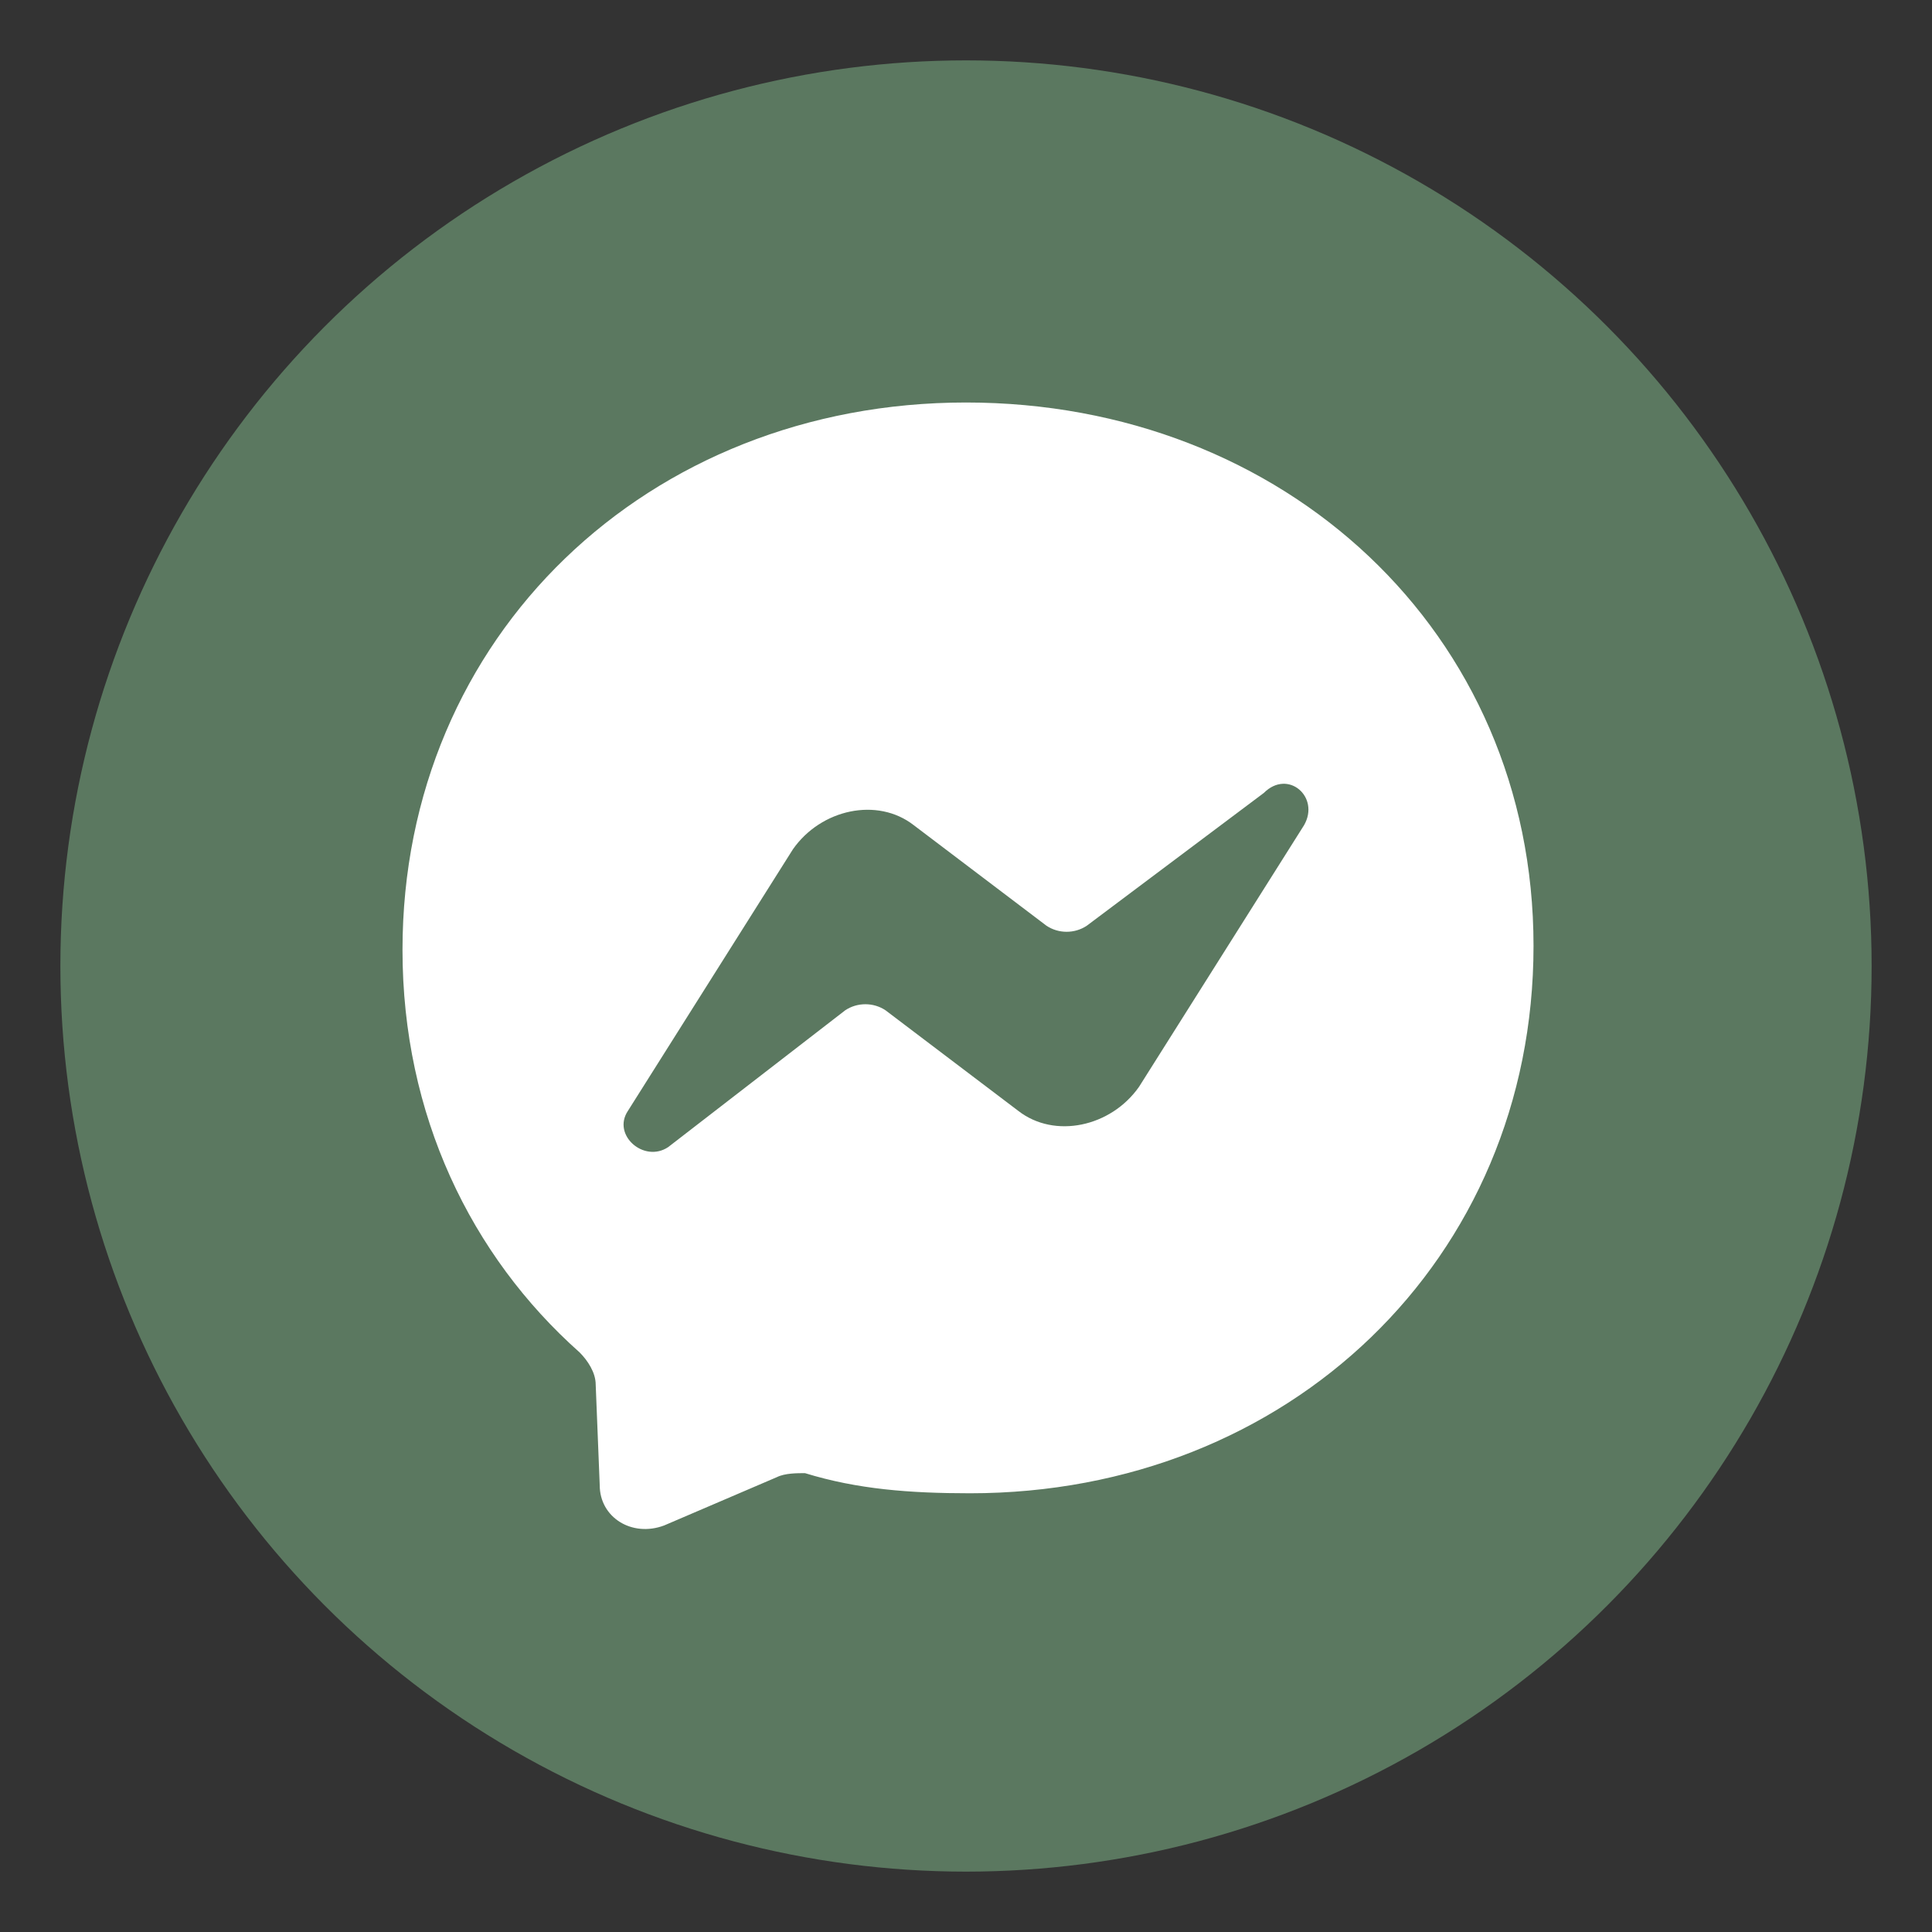
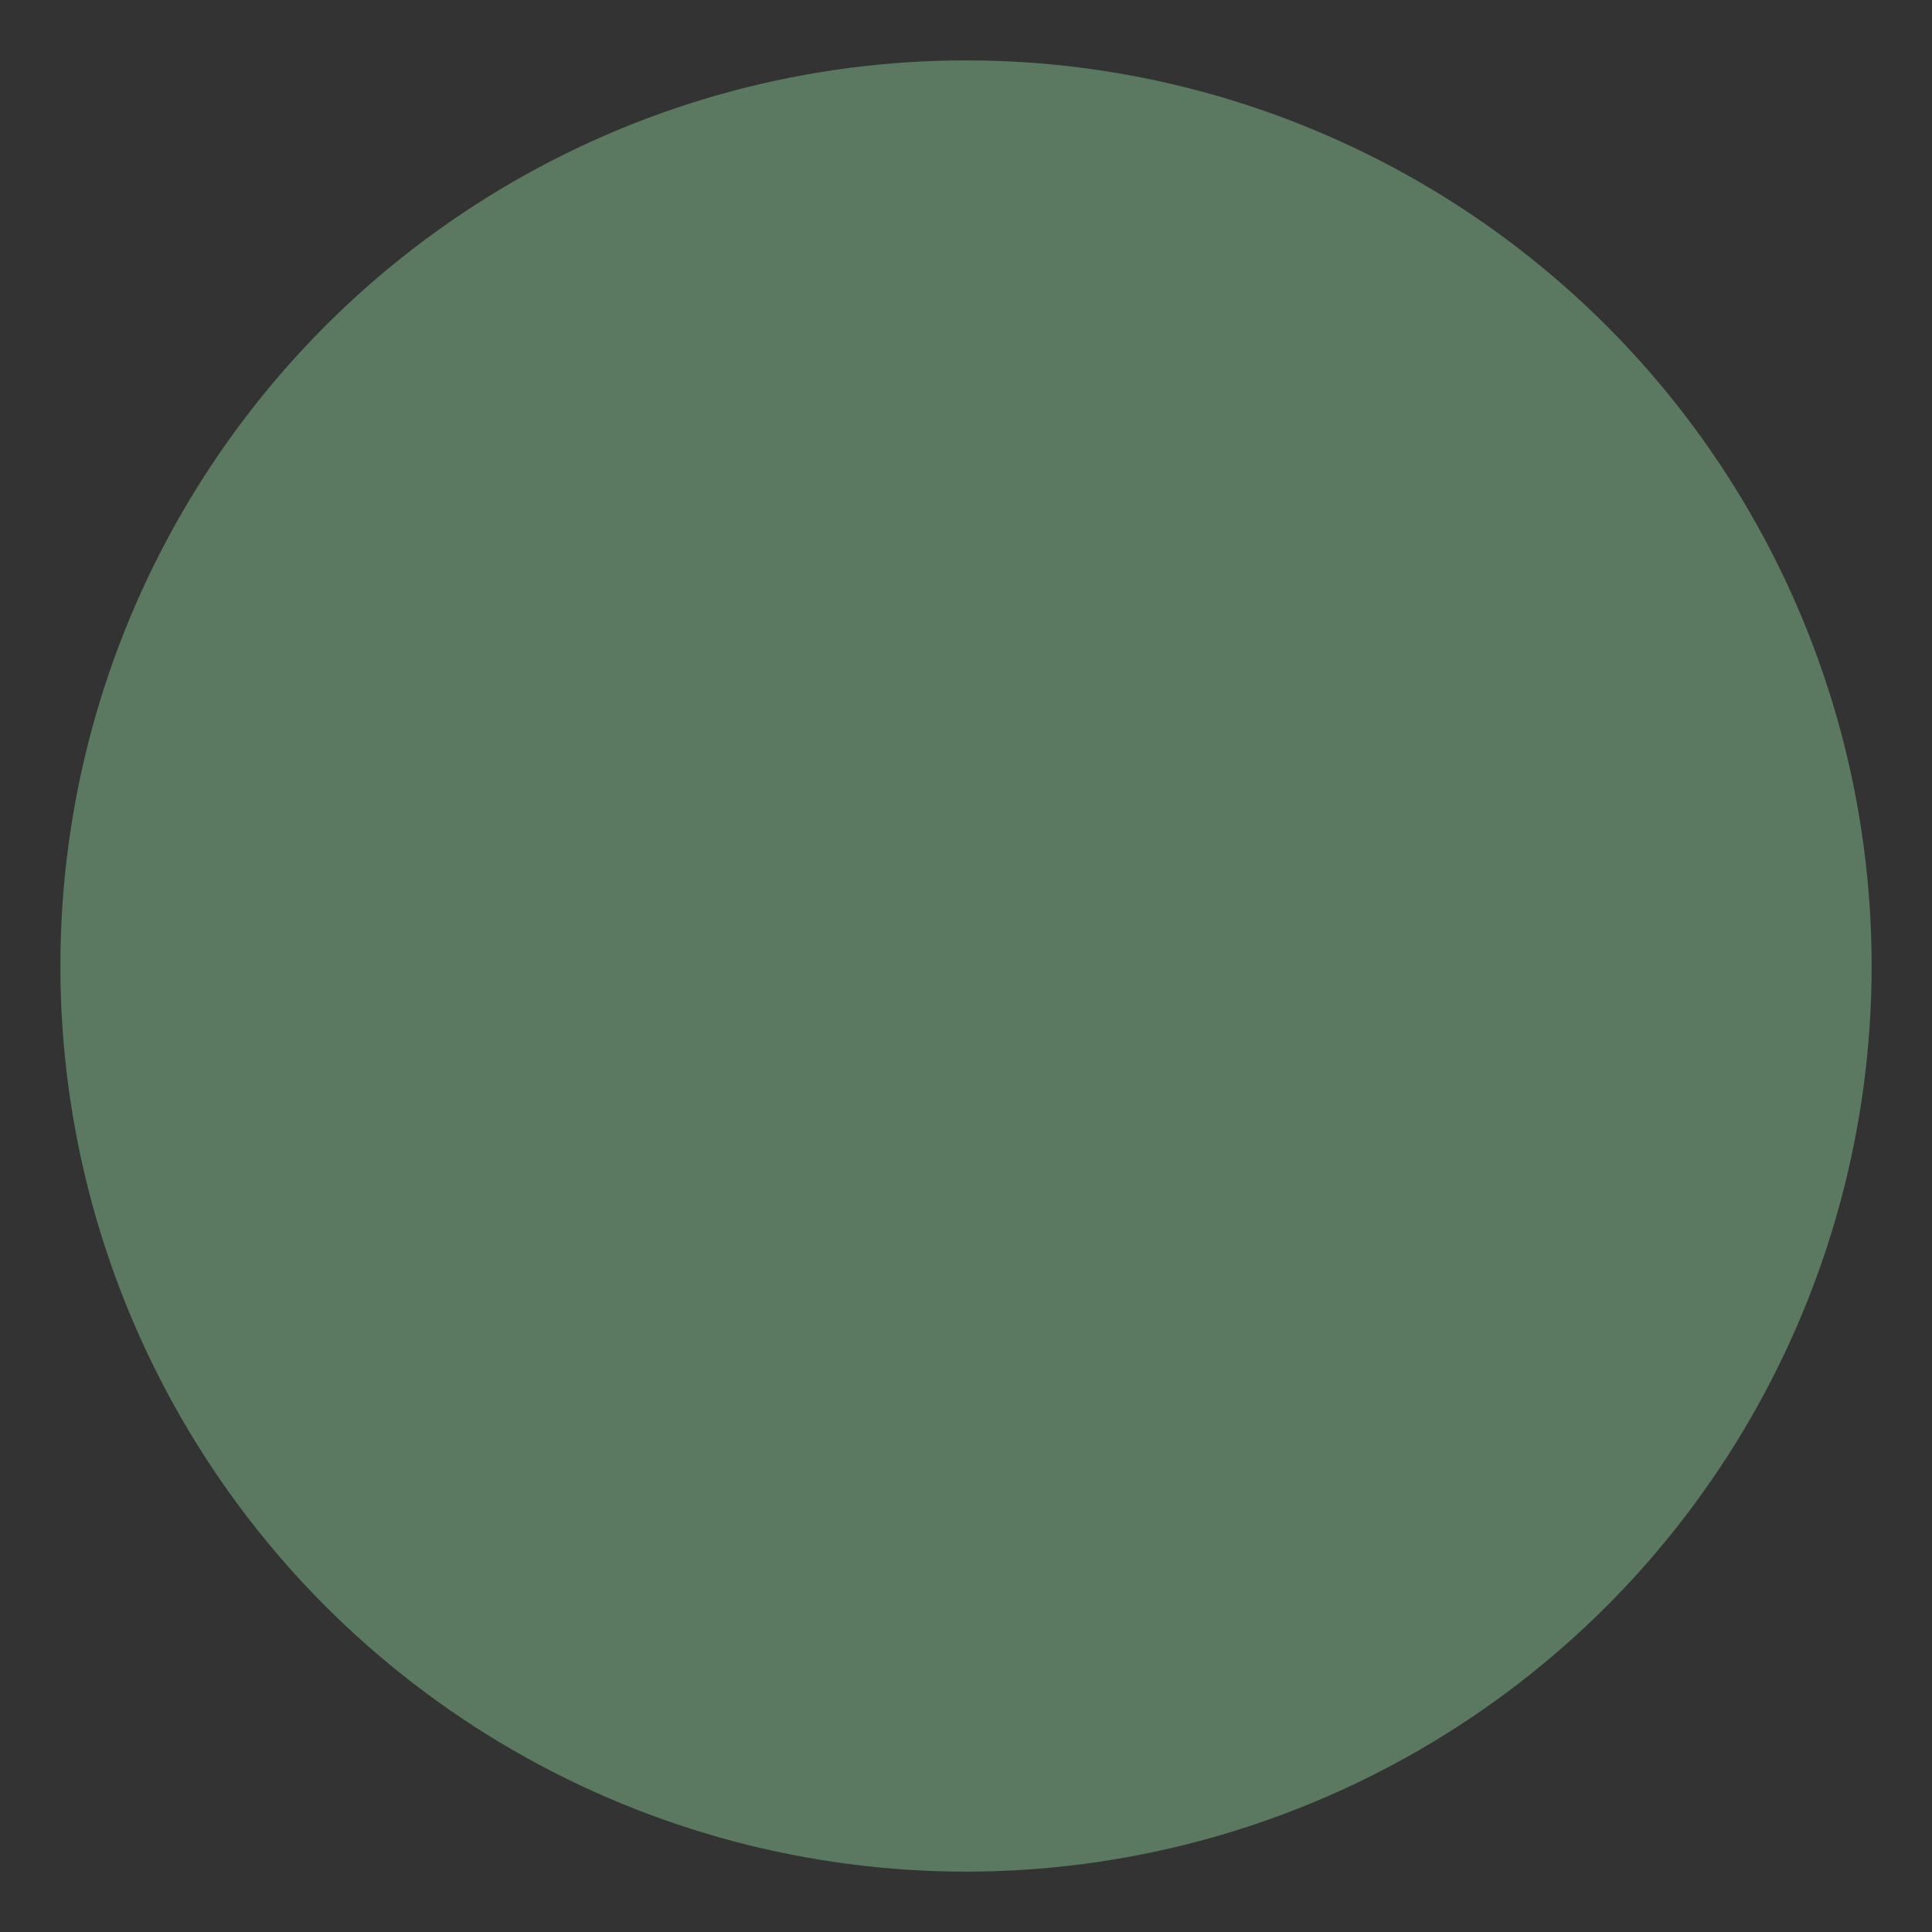
<svg xmlns="http://www.w3.org/2000/svg" id="圖層_1" x="0px" y="0px" viewBox="0 0 48 48" style="enable-background:new 0 0 48 48;" xml:space="preserve">
  <rect x="0" y="0" width="48" height="48" fill="#333333" stroke="none" />
  <style type="text/css">	.st0{fill:#5B7860;}	.st1{fill:#FFFFFF;}			.st2{clip-path:url(#SVGID_00000064325608017680714460000011764473161840839097_);fill-rule:evenodd;clip-rule:evenodd;fill:#FFFFFF;}	.st3{fill-rule:evenodd;clip-rule:evenodd;fill:#FFFFFF;}</style>
  <circle class="st0" cx="24" cy="24" r="22.5" />
  <g>
-     <path class="st3" d="M24,10c-7.9,0-14,5.8-14,13.6c0,4.1,1.7,7.6,4.4,10c0.2,0.2,0.4,0.5,0.4,0.8l0.1,2.5c0,0.8,0.8,1.3,1.6,1  l2.8-1.2c0.2-0.1,0.5-0.1,0.7-0.1c1.3,0.4,2.6,0.5,4.1,0.5c7.9,0,14-5.8,14-13.6S31.9,10,24,10z M32.4,20.5L28.3,27  c-0.7,1-2.1,1.3-3,0.6L22,25.1c-0.3-0.2-0.7-0.2-1,0l-4.4,3.4c-0.6,0.4-1.4-0.3-1-0.9l4.1-6.5c0.7-1,2.1-1.3,3-0.6l3.3,2.5  c0.3,0.2,0.7,0.2,1,0l4.4-3.3C32,19.1,32.8,19.8,32.4,20.5z" />
-   </g>
+     </g>
</svg>